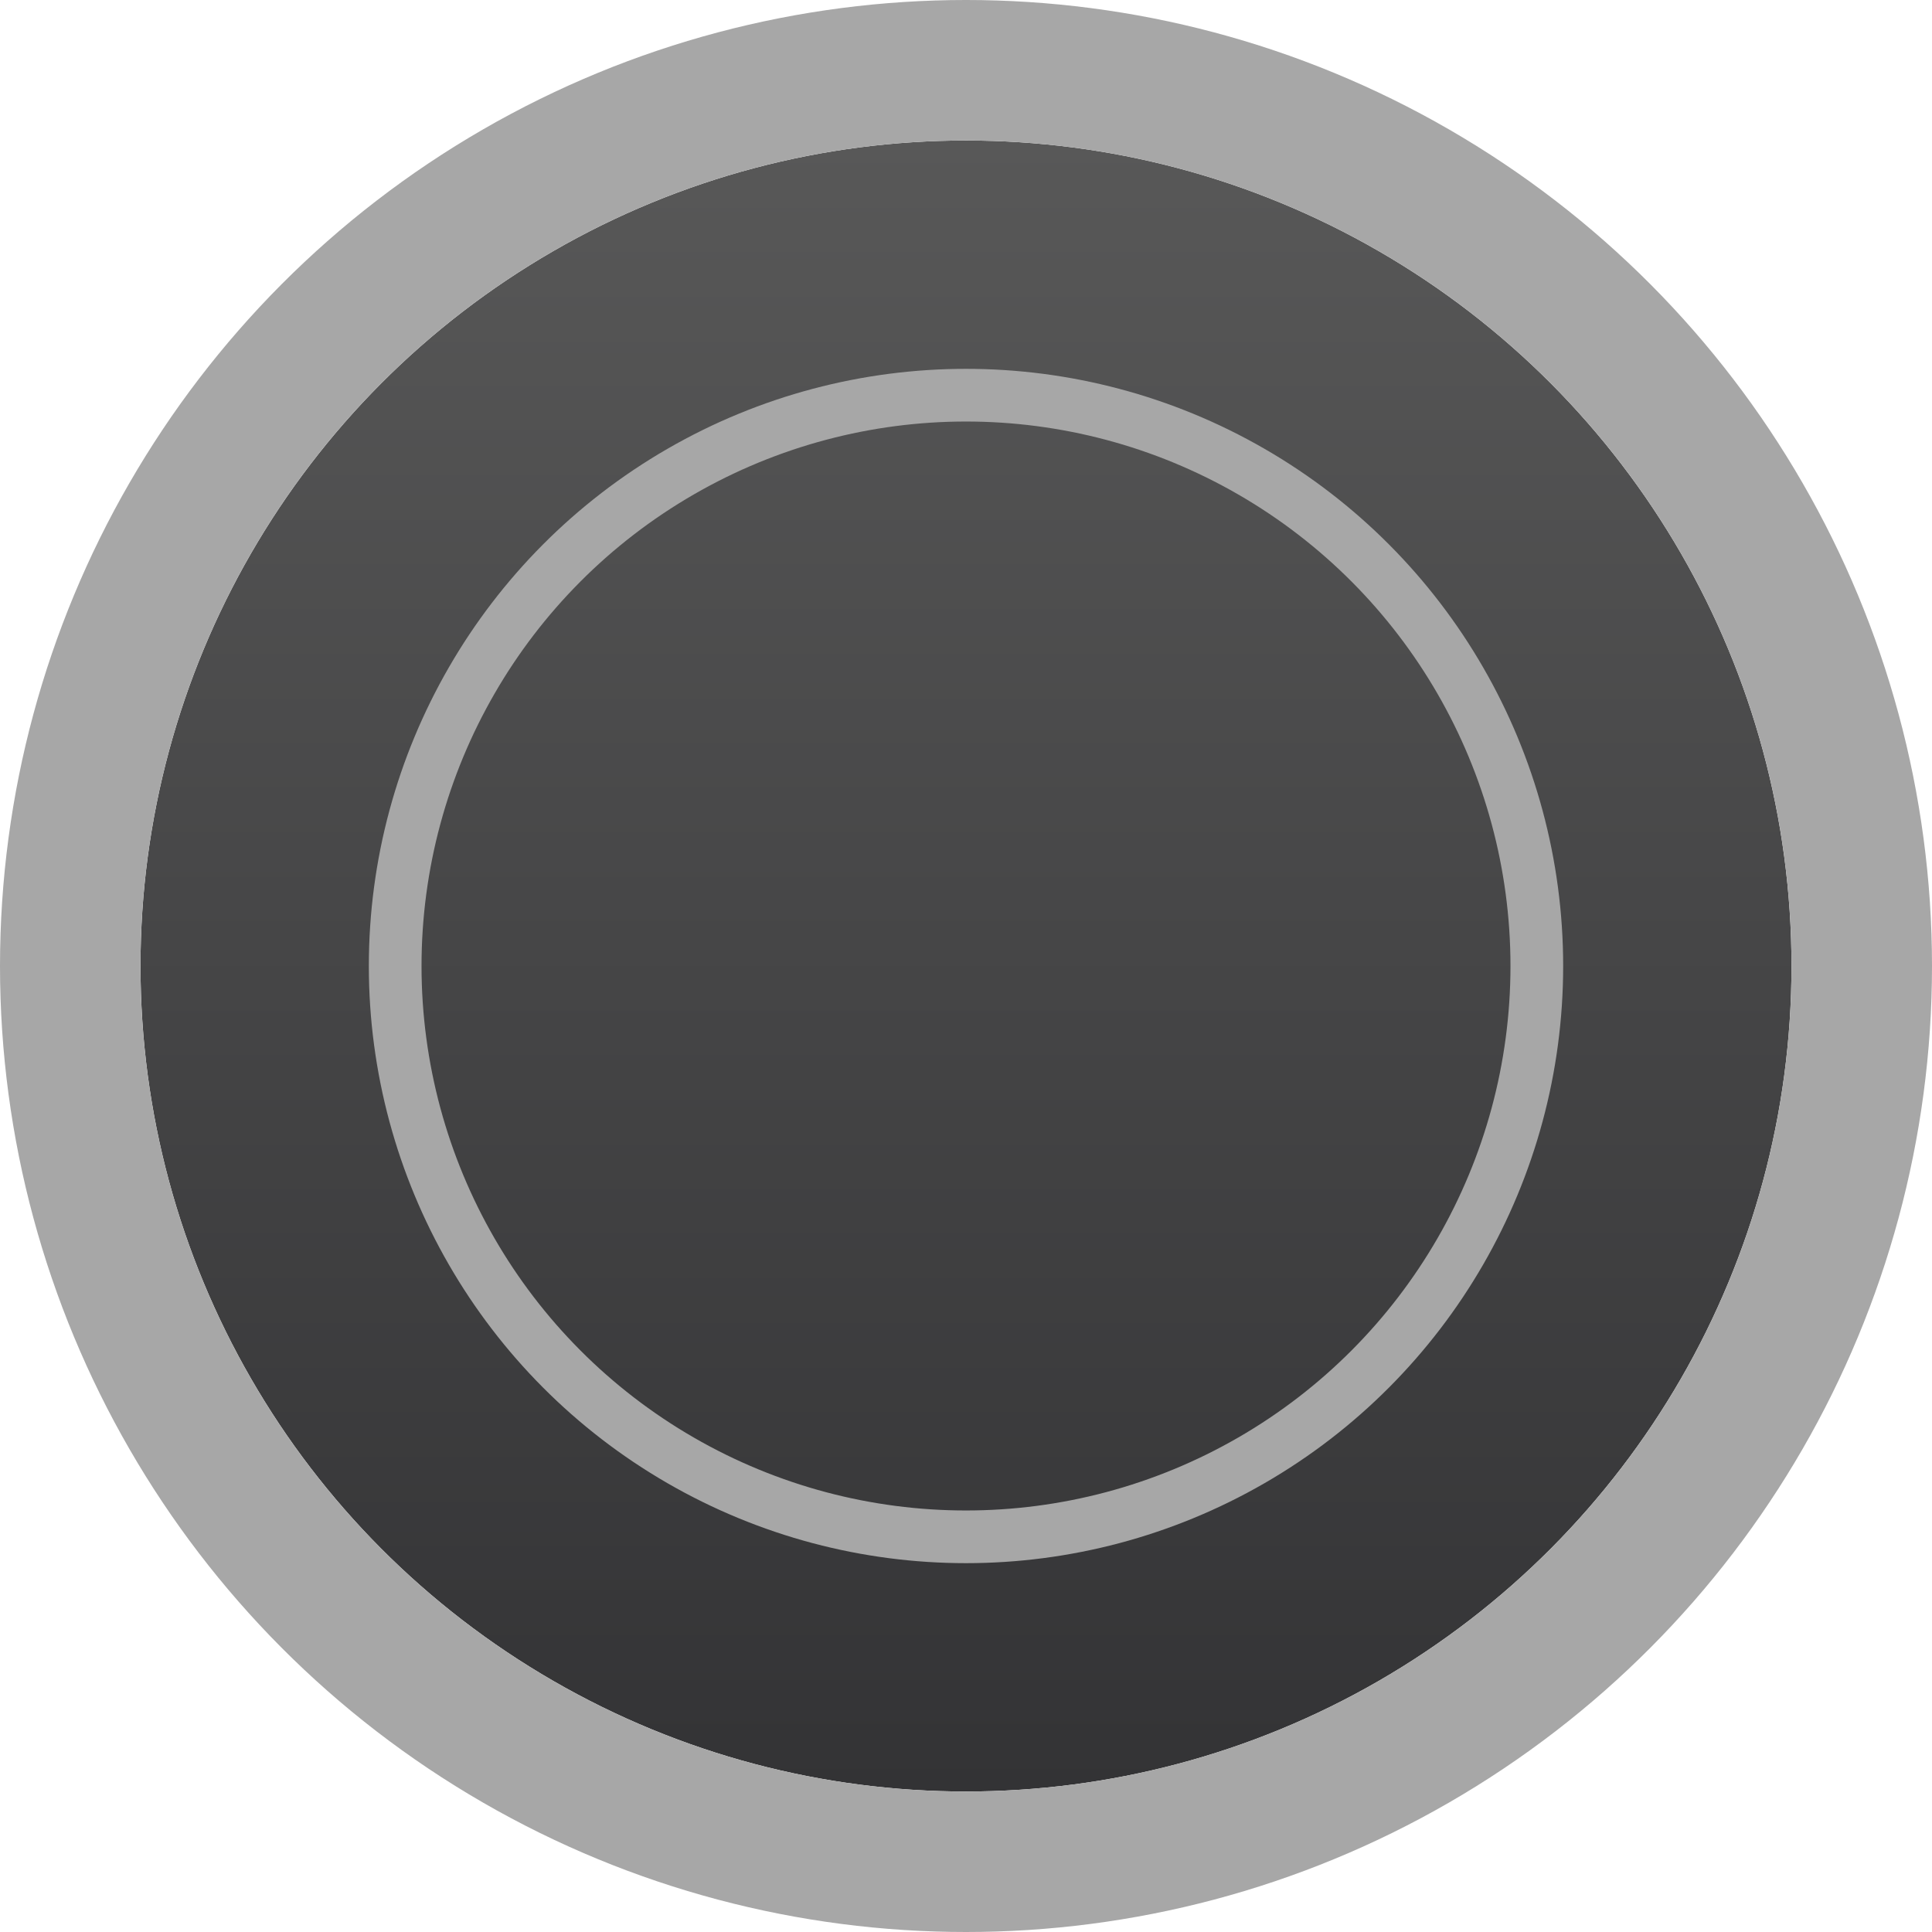
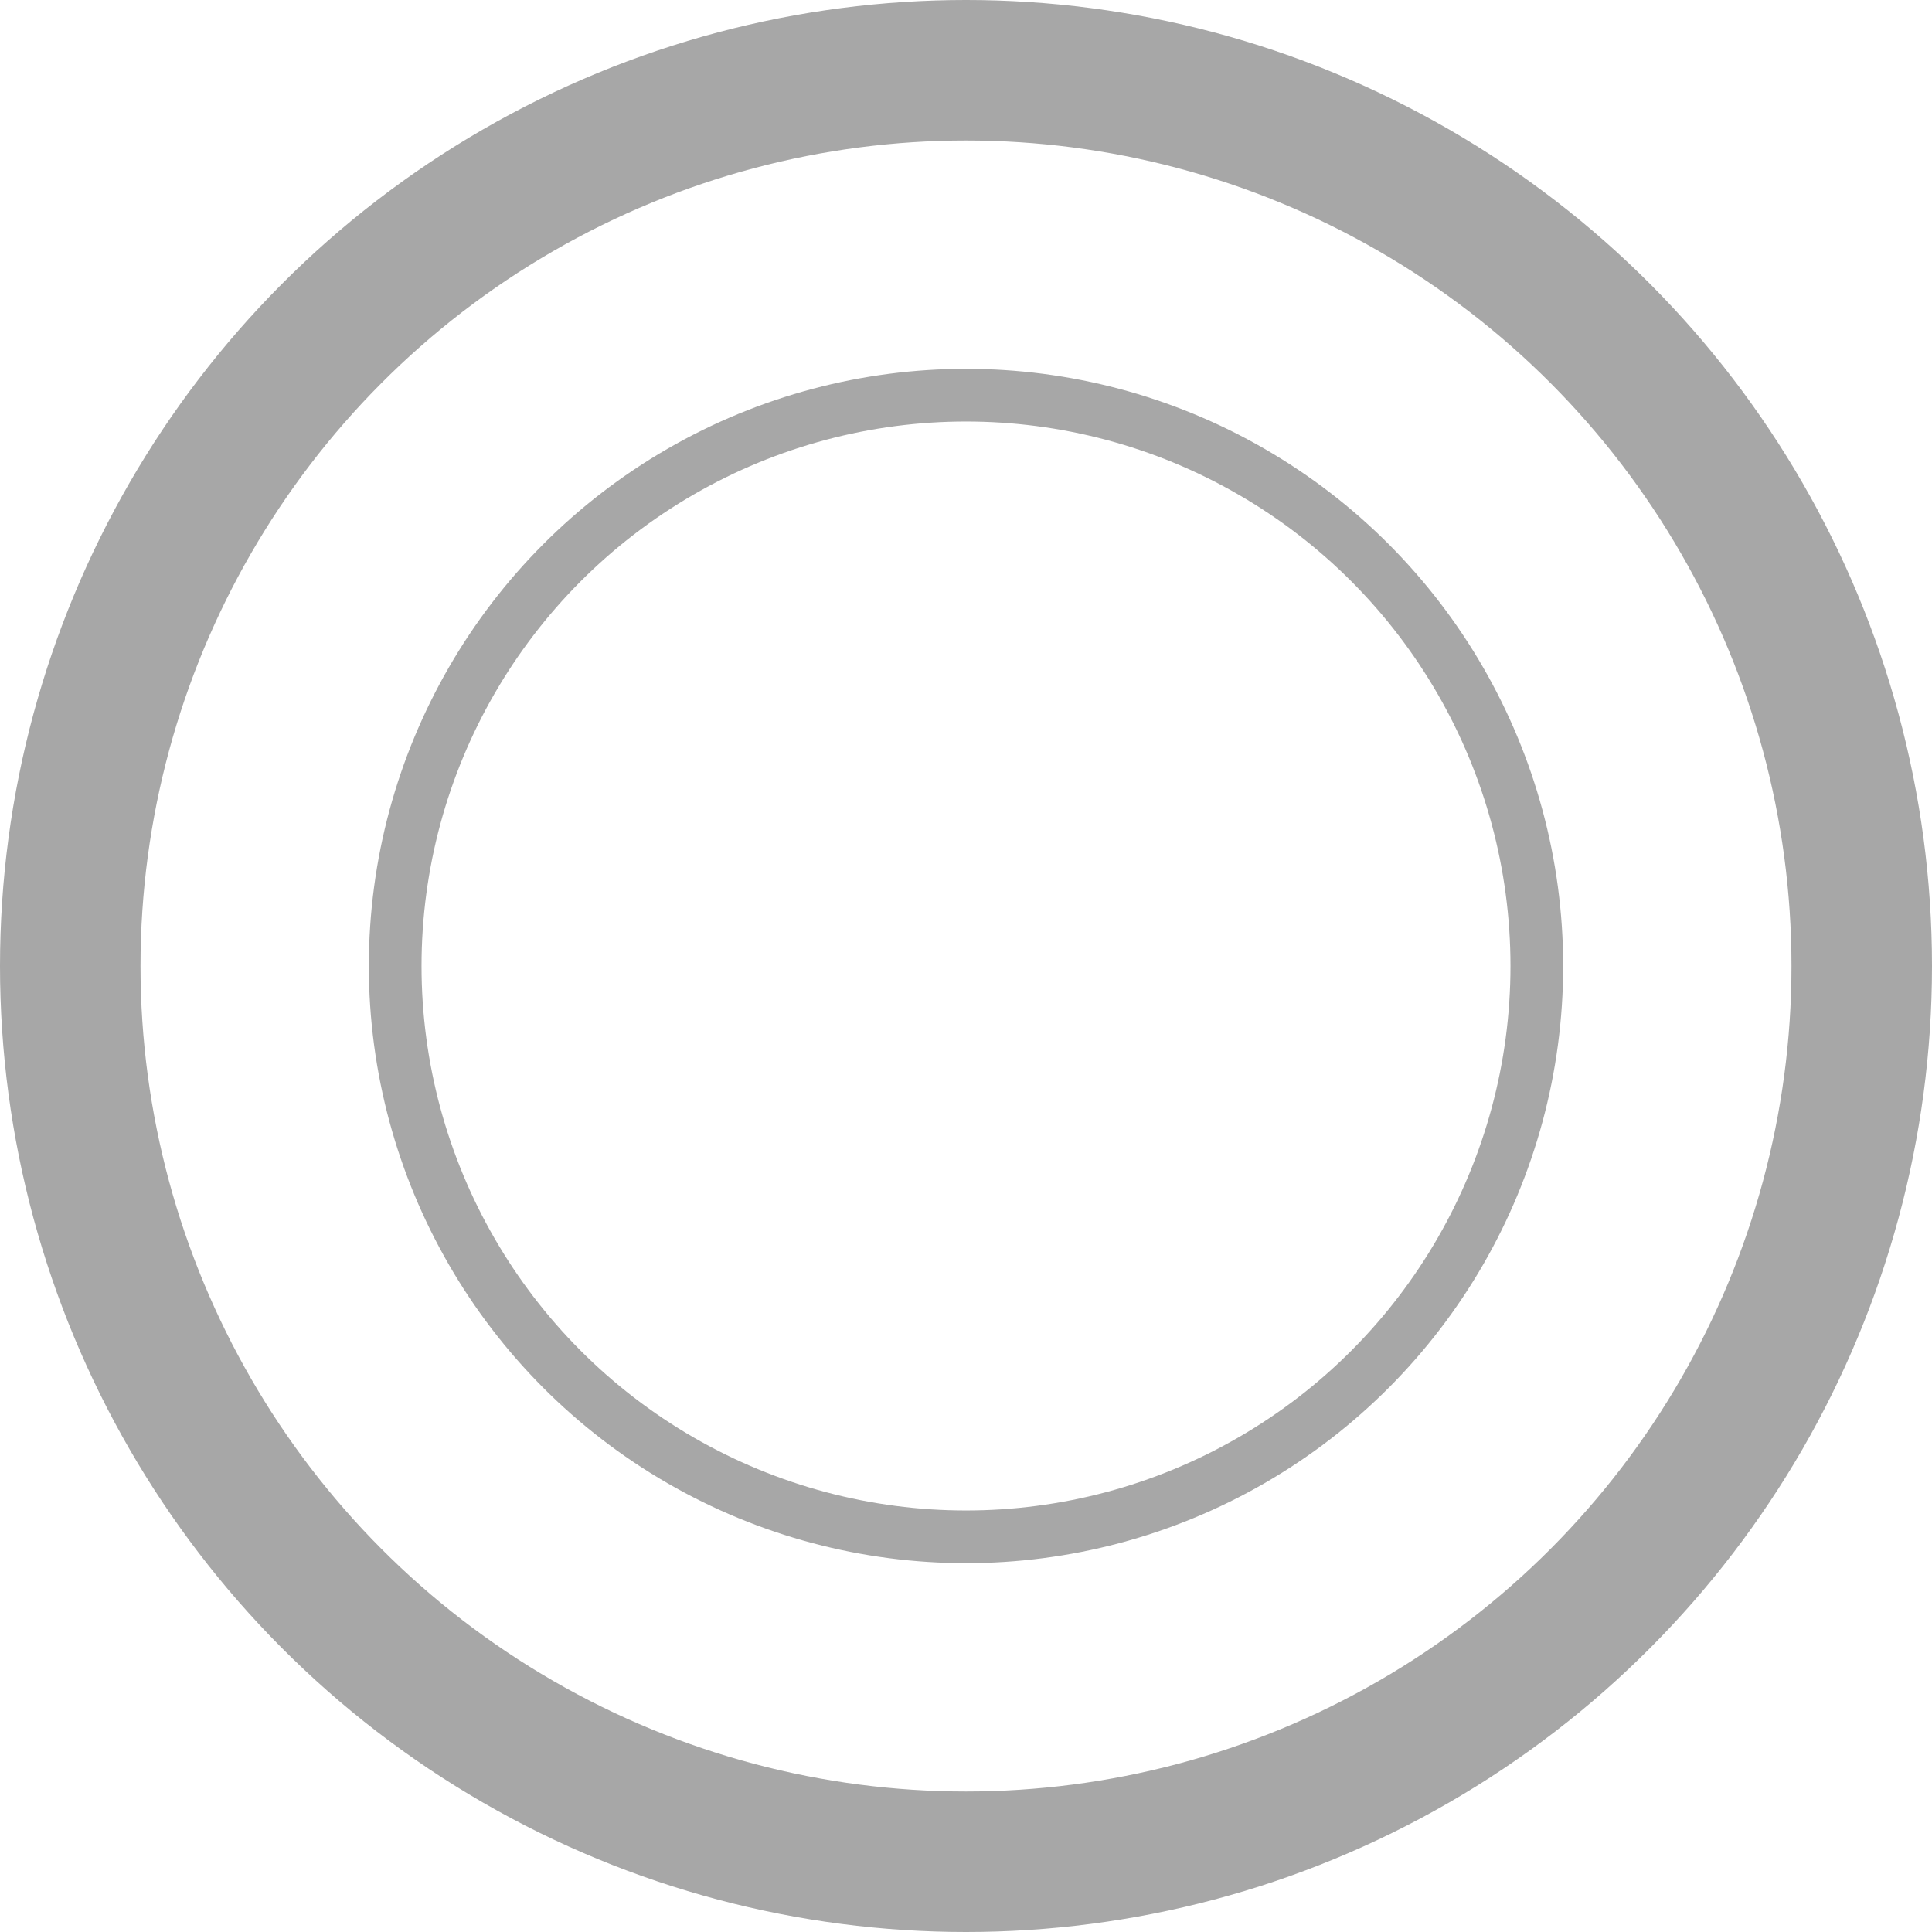
<svg xmlns="http://www.w3.org/2000/svg" width="110" height="110" viewBox="0 0 110 110" fill="none">
-   <circle cx="55" cy="55" r="47" fill="url(#paint0_linear)" />
  <circle cx="55" cy="55" r="32.5" stroke="#A7A7A7" stroke-width="3" />
  <circle cx="55" cy="55" r="51" stroke="#A7A7A7" stroke-width="8" />
  <defs>
    <linearGradient id="paint0_linear" x1="55" y1="8" x2="55" y2="102" gradientUnits="userSpaceOnUse">
      <stop stop-color="#585858" />
      <stop offset="1" stop-color="#333335" />
    </linearGradient>
  </defs>
</svg>